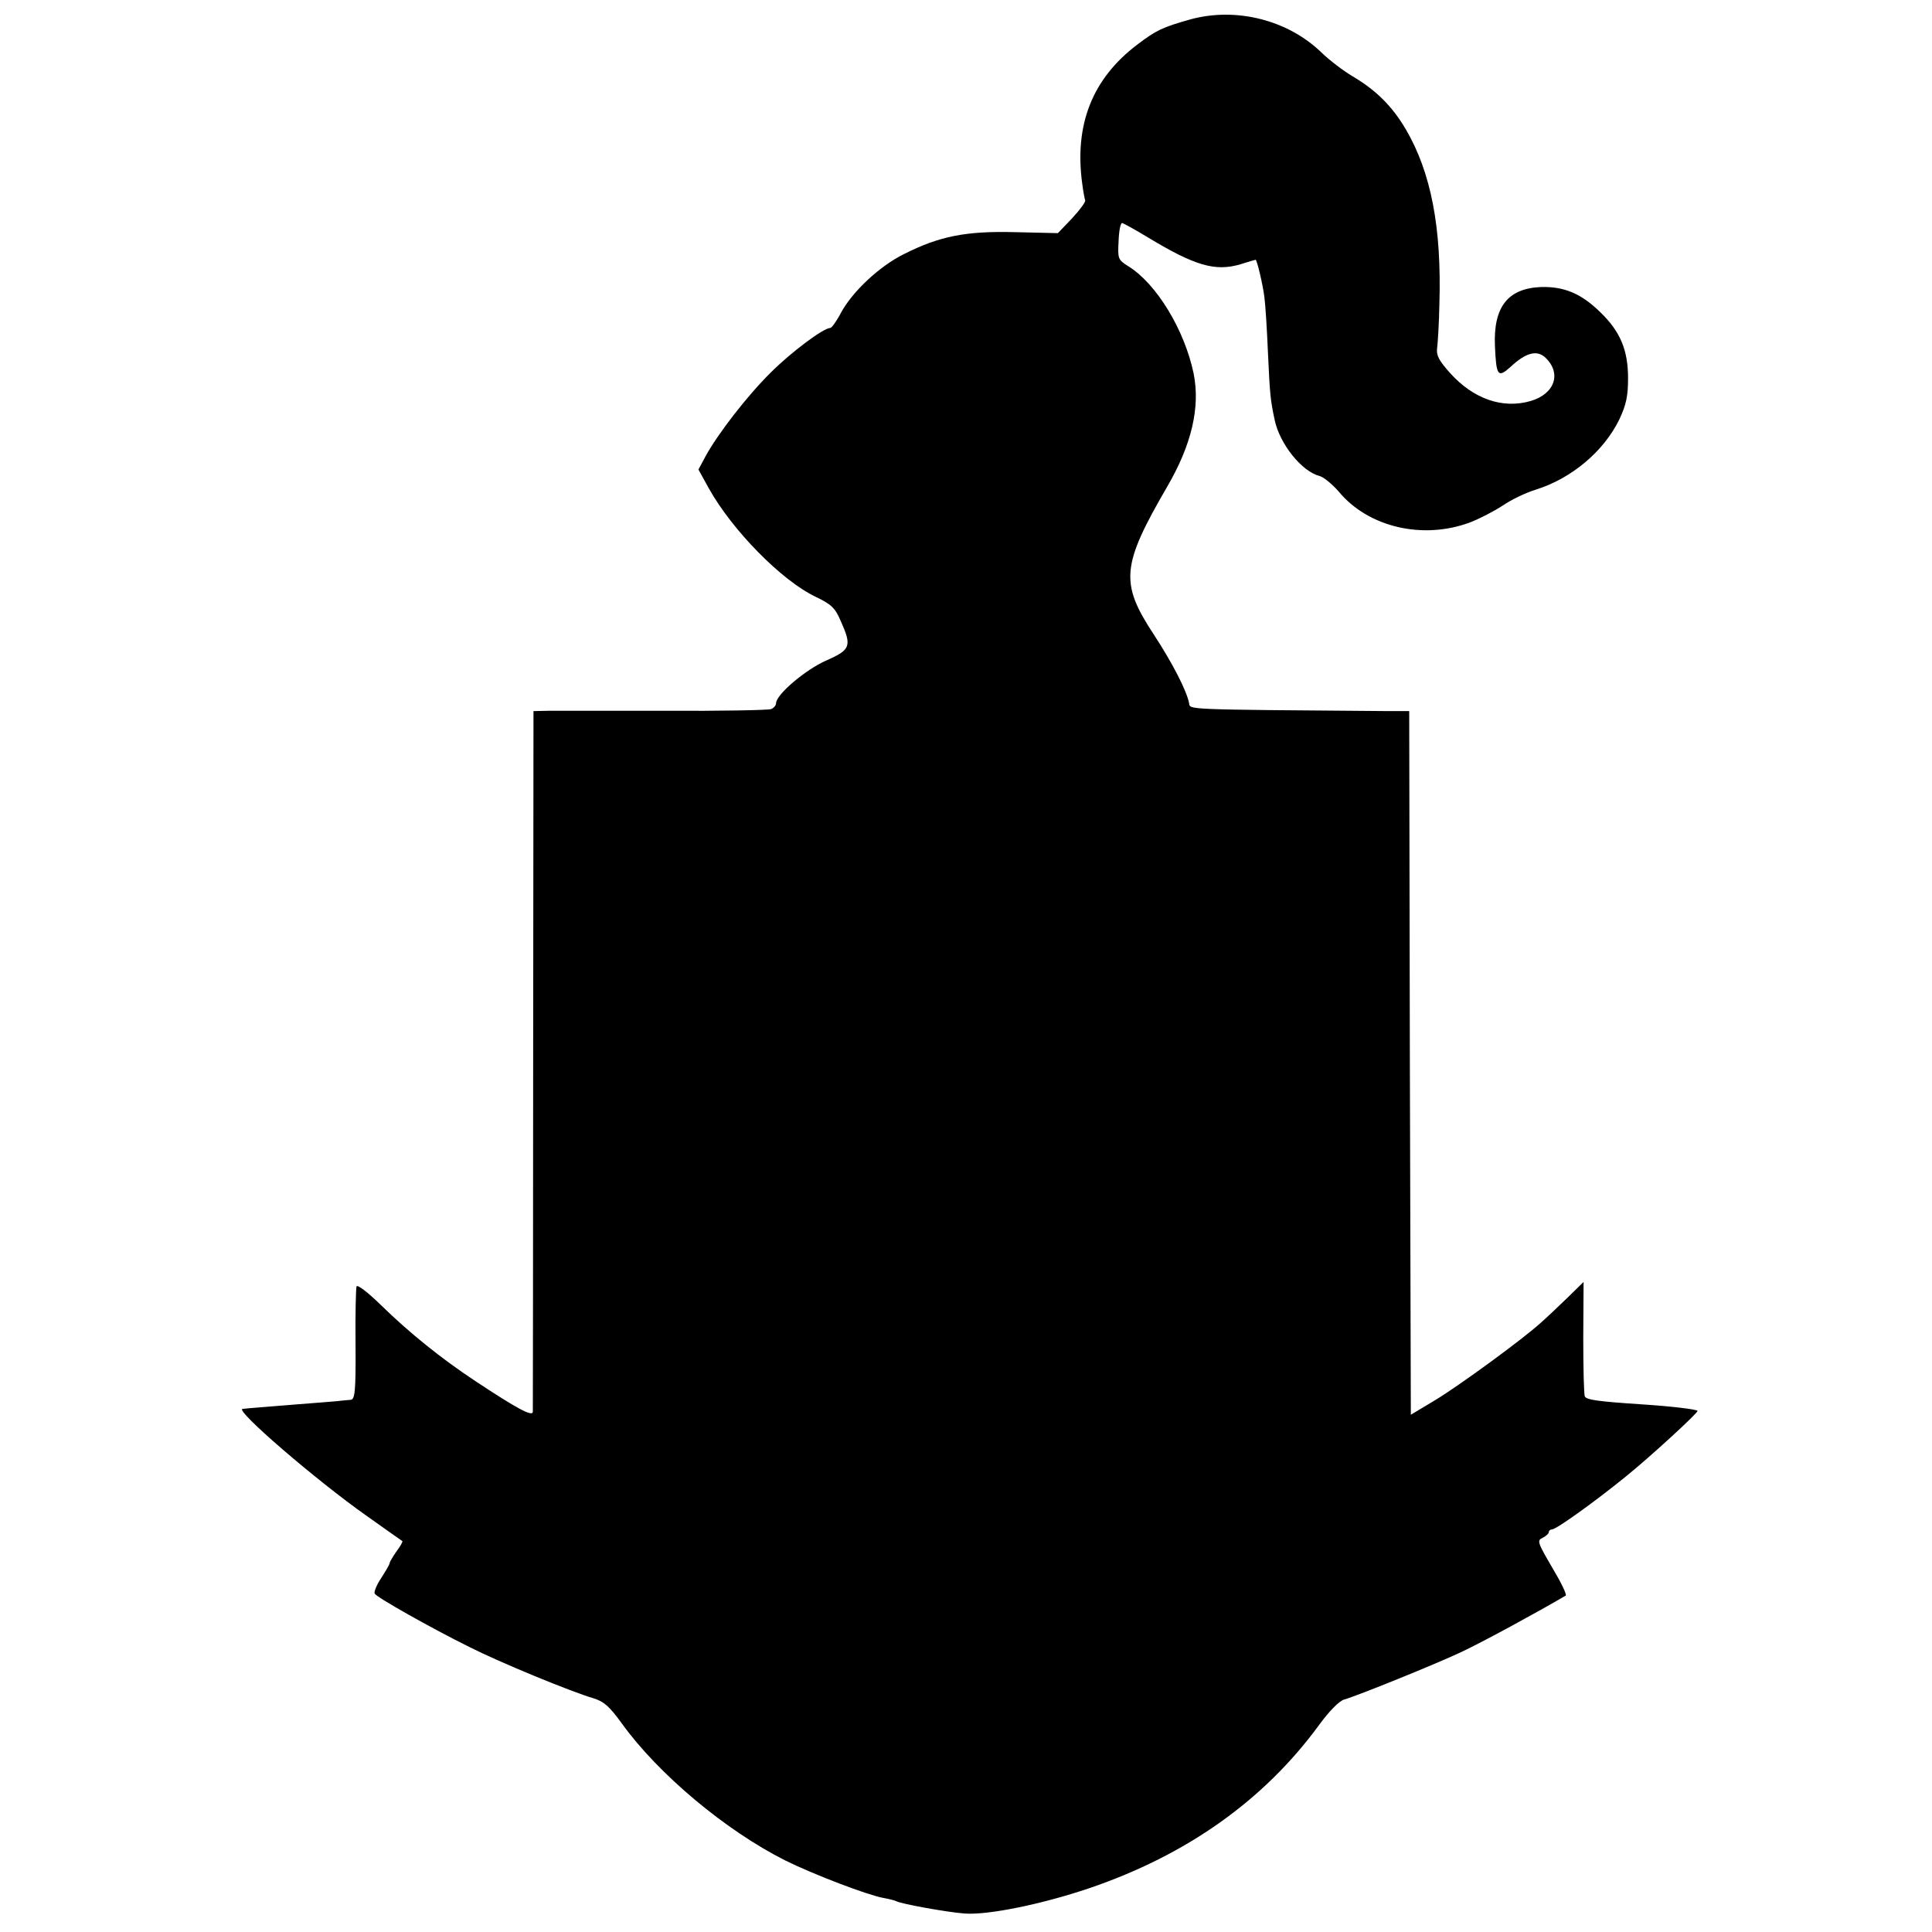
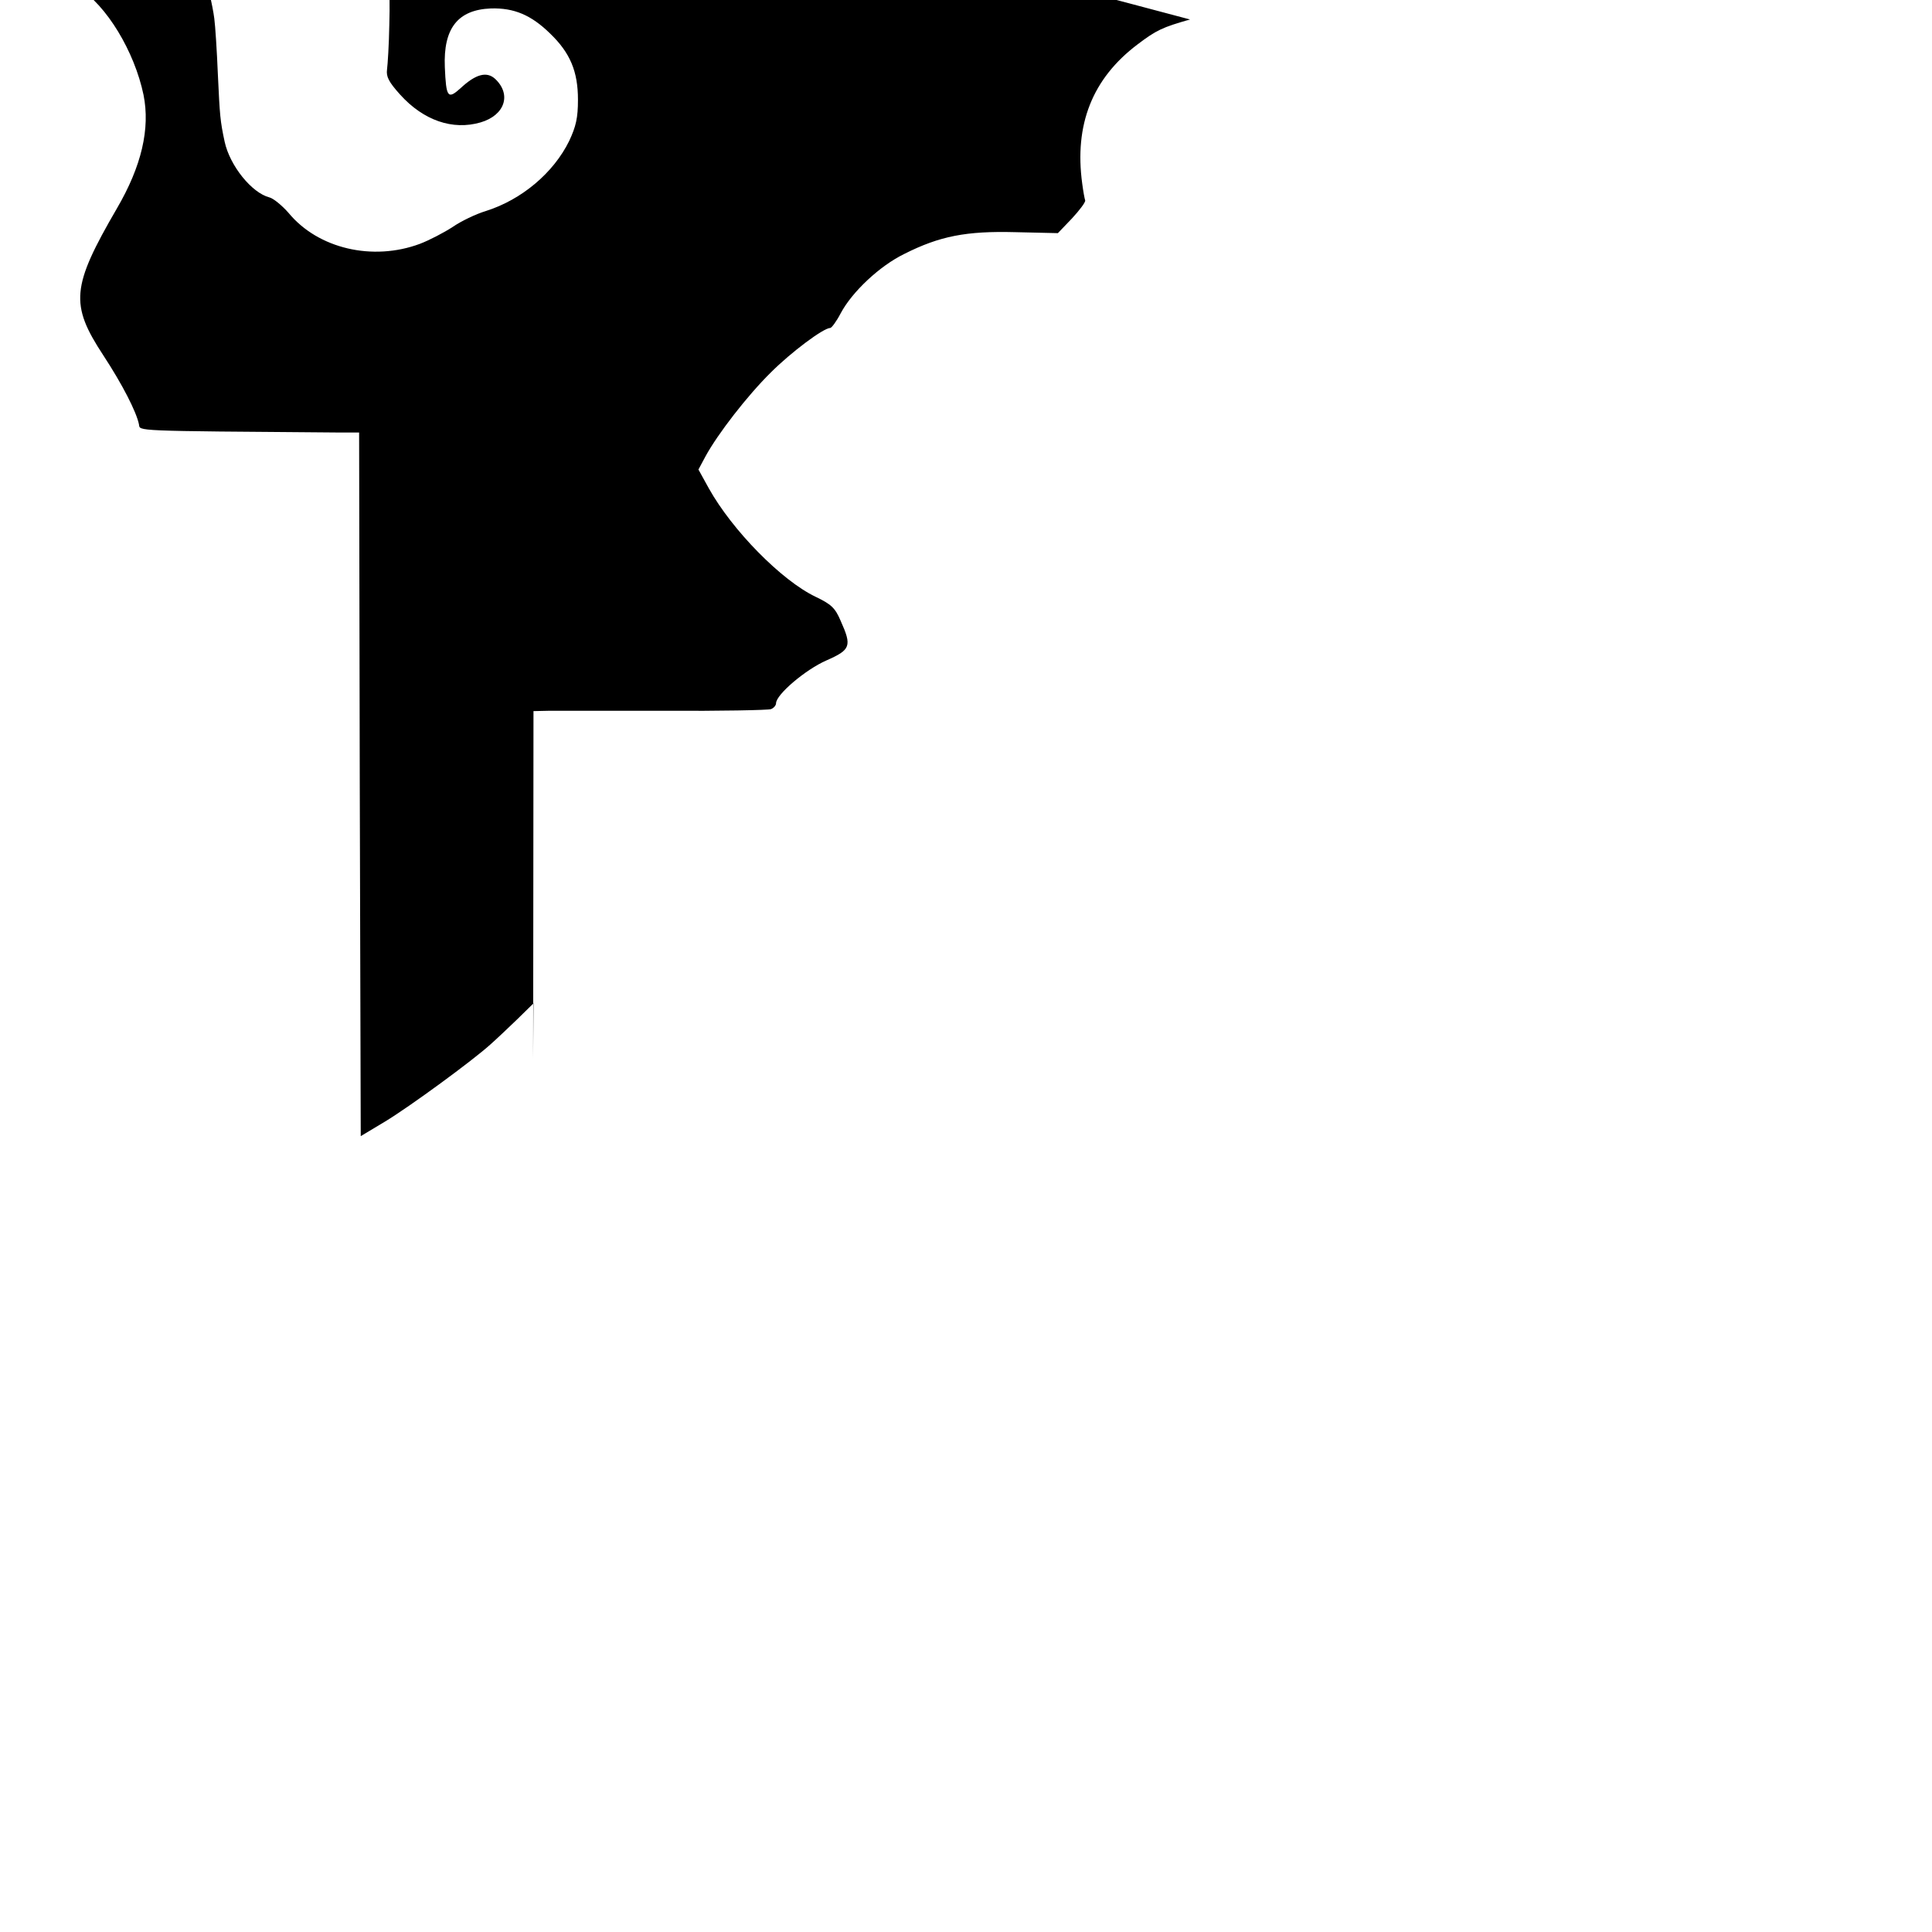
<svg xmlns="http://www.w3.org/2000/svg" version="1.0" width="595pt" height="595pt" viewBox="0 0 595 595" preserveAspectRatio="xMidYMid meet">
  <g transform="translate(0,595) scale(0.1,-0.1)" fill="#000000" stroke="none">
-     <path d="M3665 5890 c-85 -24 -104 -33 -162 -77 -139 -105 -195 -247 -170 -429 3 -23 7 -45 9 -51 2 -5 -17 -30 -40 -55 l-44 -46 -131 3 c-151 4 -233 -12 -342 -67 -76 -37 -161 -117 -196 -183 -13 -25 -28 -45 -32 -45 -21 0 -121 -75 -183 -137 -73 -72 -164 -190 -201 -258 l-22 -41 32 -58 c72 -129 224 -284 329 -334 48 -23 60 -34 77 -74 35 -78 31 -89 -44 -122 -64 -28 -155 -105 -155 -132 0 -6 -7 -15 -16 -18 -9 -3 -156 -6 -327 -5 -172 0 -333 0 -358 0 l-46 -1 -1 -1072 c0 -590 -1 -1079 -1 -1086 -1 -16 -49 10 -176 94 -106 70 -204 149 -291 234 -43 42 -74 65 -76 58 -2 -7 -4 -88 -3 -180 1 -144 -2 -168 -15 -169 -8 -1 -26 -2 -40 -4 -14 -1 -70 -6 -125 -10 -98 -8 -152 -12 -168 -14 -25 -3 228 -221 383 -330 58 -41 107 -76 109 -77 2 -2 -6 -16 -18 -32 -12 -17 -21 -33 -21 -36 0 -4 -12 -24 -26 -46 -14 -21 -23 -43 -20 -48 7 -12 174 -106 291 -164 97 -49 314 -138 382 -158 33 -10 50 -25 89 -79 112 -155 318 -328 503 -421 87 -43 252 -106 301 -115 18 -3 36 -8 40 -10 13 -8 156 -34 210 -38 71 -6 241 29 385 78 300 102 538 271 707 502 32 44 63 75 78 79 39 11 277 107 360 146 70 33 235 123 322 174 4 3 -15 42 -42 87 -45 77 -47 83 -29 91 10 5 19 13 19 18 0 4 5 8 10 8 13 0 130 84 225 161 77 62 227 200 223 204 -5 5 -80 14 -172 20 -137 9 -169 14 -175 24 -3 5 -5 86 -5 181 l1 172 -51 -50 c-28 -27 -64 -61 -81 -76 -55 -50 -249 -192 -325 -238 l-75 -45 -3 1083 -2 1084 -63 0 c-642 5 -611 4 -615 25 -8 39 -51 123 -110 213 -103 157 -98 211 42 452 76 130 103 246 82 350 -28 134 -114 276 -201 330 -32 20 -33 23 -30 78 1 31 6 56 11 55 5 -1 41 -21 79 -44 144 -87 207 -106 285 -83 25 8 46 14 47 14 4 0 22 -75 27 -115 3 -22 8 -99 11 -172 6 -127 7 -143 21 -208 16 -73 83 -157 138 -171 12 -3 39 -25 59 -48 91 -110 259 -149 404 -95 29 11 75 35 101 52 26 18 72 40 102 49 111 35 209 118 257 216 21 45 27 71 27 127 0 87 -24 144 -85 203 -59 58 -112 80 -183 78 -102 -4 -147 -61 -142 -181 4 -93 9 -100 48 -65 47 44 81 53 107 29 51 -48 30 -112 -45 -134 -86 -25 -176 6 -248 86 -35 39 -43 55 -40 77 2 15 6 77 7 137 7 235 -26 404 -103 536 -43 73 -93 122 -166 165 -27 16 -69 48 -94 72 -104 101 -264 141 -405 102z" />
+     <path d="M3665 5890 c-85 -24 -104 -33 -162 -77 -139 -105 -195 -247 -170 -429 3 -23 7 -45 9 -51 2 -5 -17 -30 -40 -55 l-44 -46 -131 3 c-151 4 -233 -12 -342 -67 -76 -37 -161 -117 -196 -183 -13 -25 -28 -45 -32 -45 -21 0 -121 -75 -183 -137 -73 -72 -164 -190 -201 -258 l-22 -41 32 -58 c72 -129 224 -284 329 -334 48 -23 60 -34 77 -74 35 -78 31 -89 -44 -122 -64 -28 -155 -105 -155 -132 0 -6 -7 -15 -16 -18 -9 -3 -156 -6 -327 -5 -172 0 -333 0 -358 0 l-46 -1 -1 -1072 l1 172 -51 -50 c-28 -27 -64 -61 -81 -76 -55 -50 -249 -192 -325 -238 l-75 -45 -3 1083 -2 1084 -63 0 c-642 5 -611 4 -615 25 -8 39 -51 123 -110 213 -103 157 -98 211 42 452 76 130 103 246 82 350 -28 134 -114 276 -201 330 -32 20 -33 23 -30 78 1 31 6 56 11 55 5 -1 41 -21 79 -44 144 -87 207 -106 285 -83 25 8 46 14 47 14 4 0 22 -75 27 -115 3 -22 8 -99 11 -172 6 -127 7 -143 21 -208 16 -73 83 -157 138 -171 12 -3 39 -25 59 -48 91 -110 259 -149 404 -95 29 11 75 35 101 52 26 18 72 40 102 49 111 35 209 118 257 216 21 45 27 71 27 127 0 87 -24 144 -85 203 -59 58 -112 80 -183 78 -102 -4 -147 -61 -142 -181 4 -93 9 -100 48 -65 47 44 81 53 107 29 51 -48 30 -112 -45 -134 -86 -25 -176 6 -248 86 -35 39 -43 55 -40 77 2 15 6 77 7 137 7 235 -26 404 -103 536 -43 73 -93 122 -166 165 -27 16 -69 48 -94 72 -104 101 -264 141 -405 102z" />
  </g>
</svg>